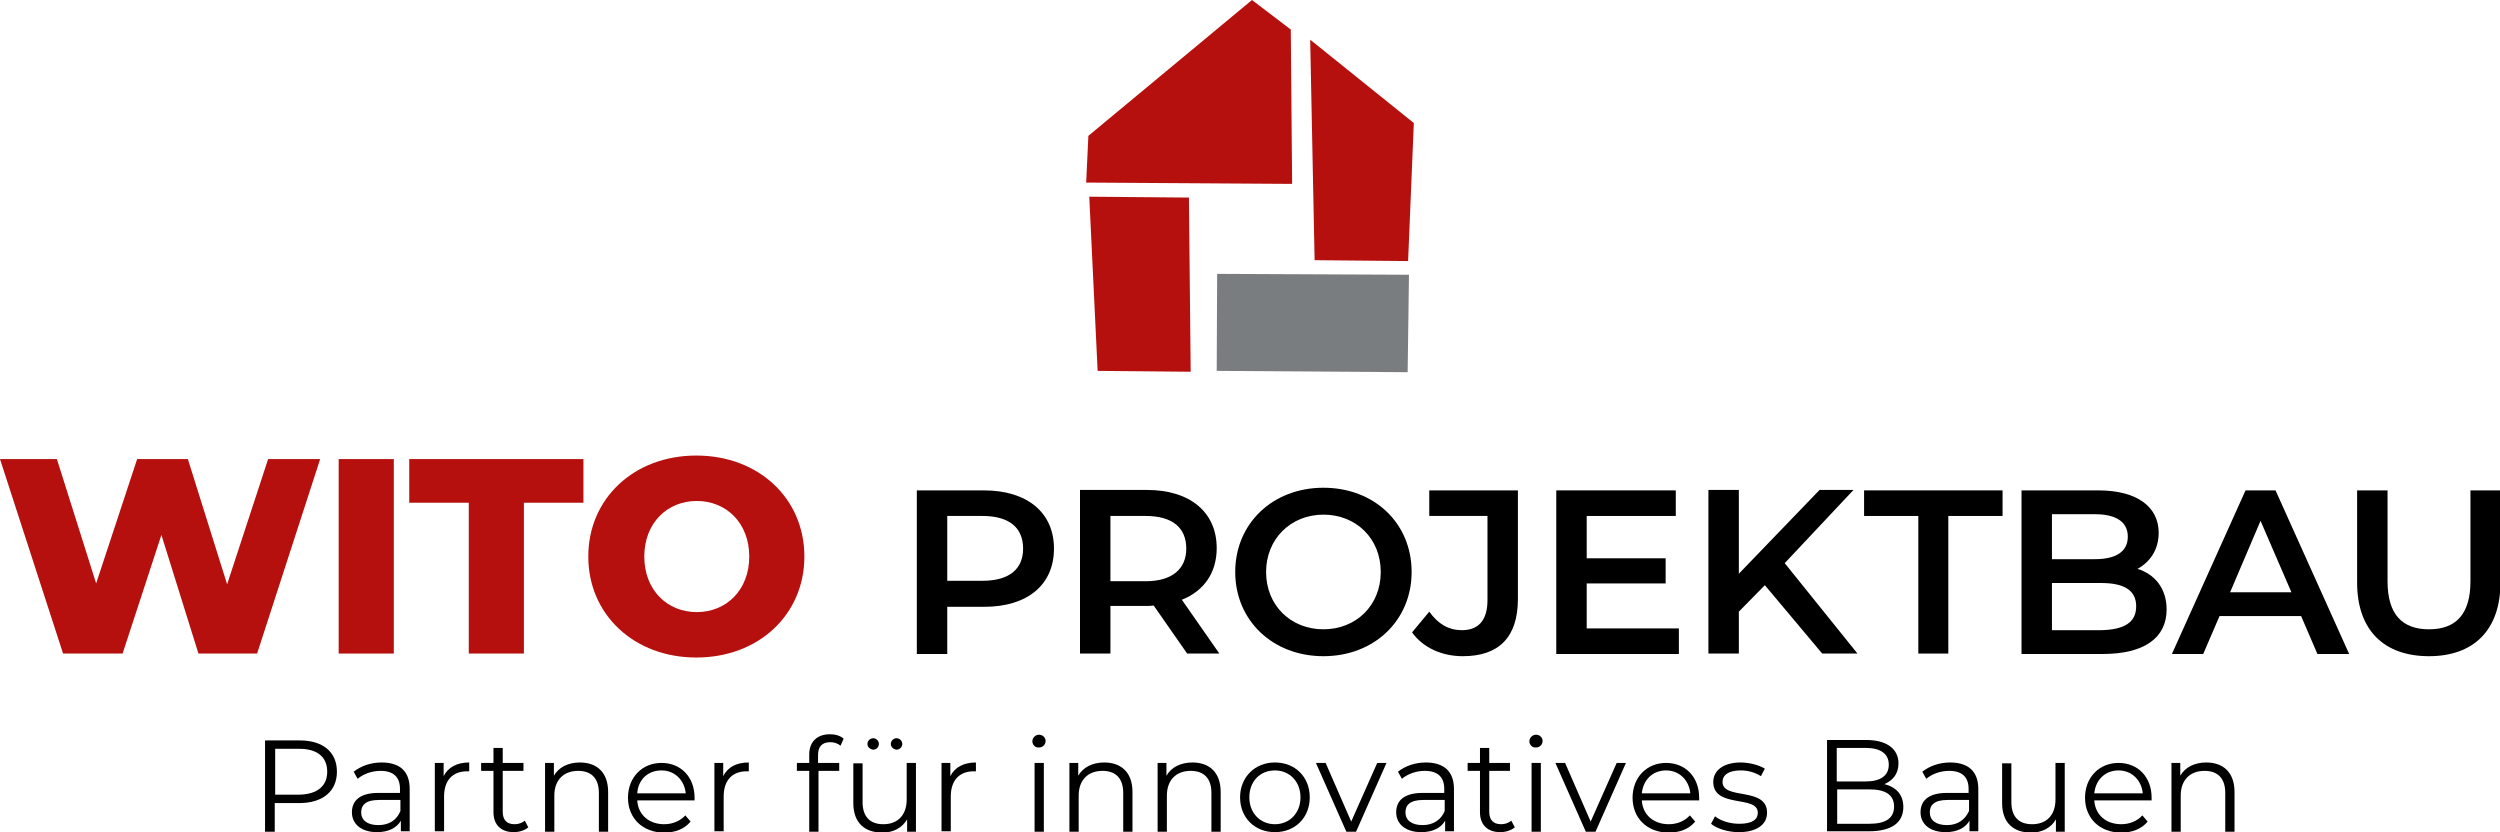
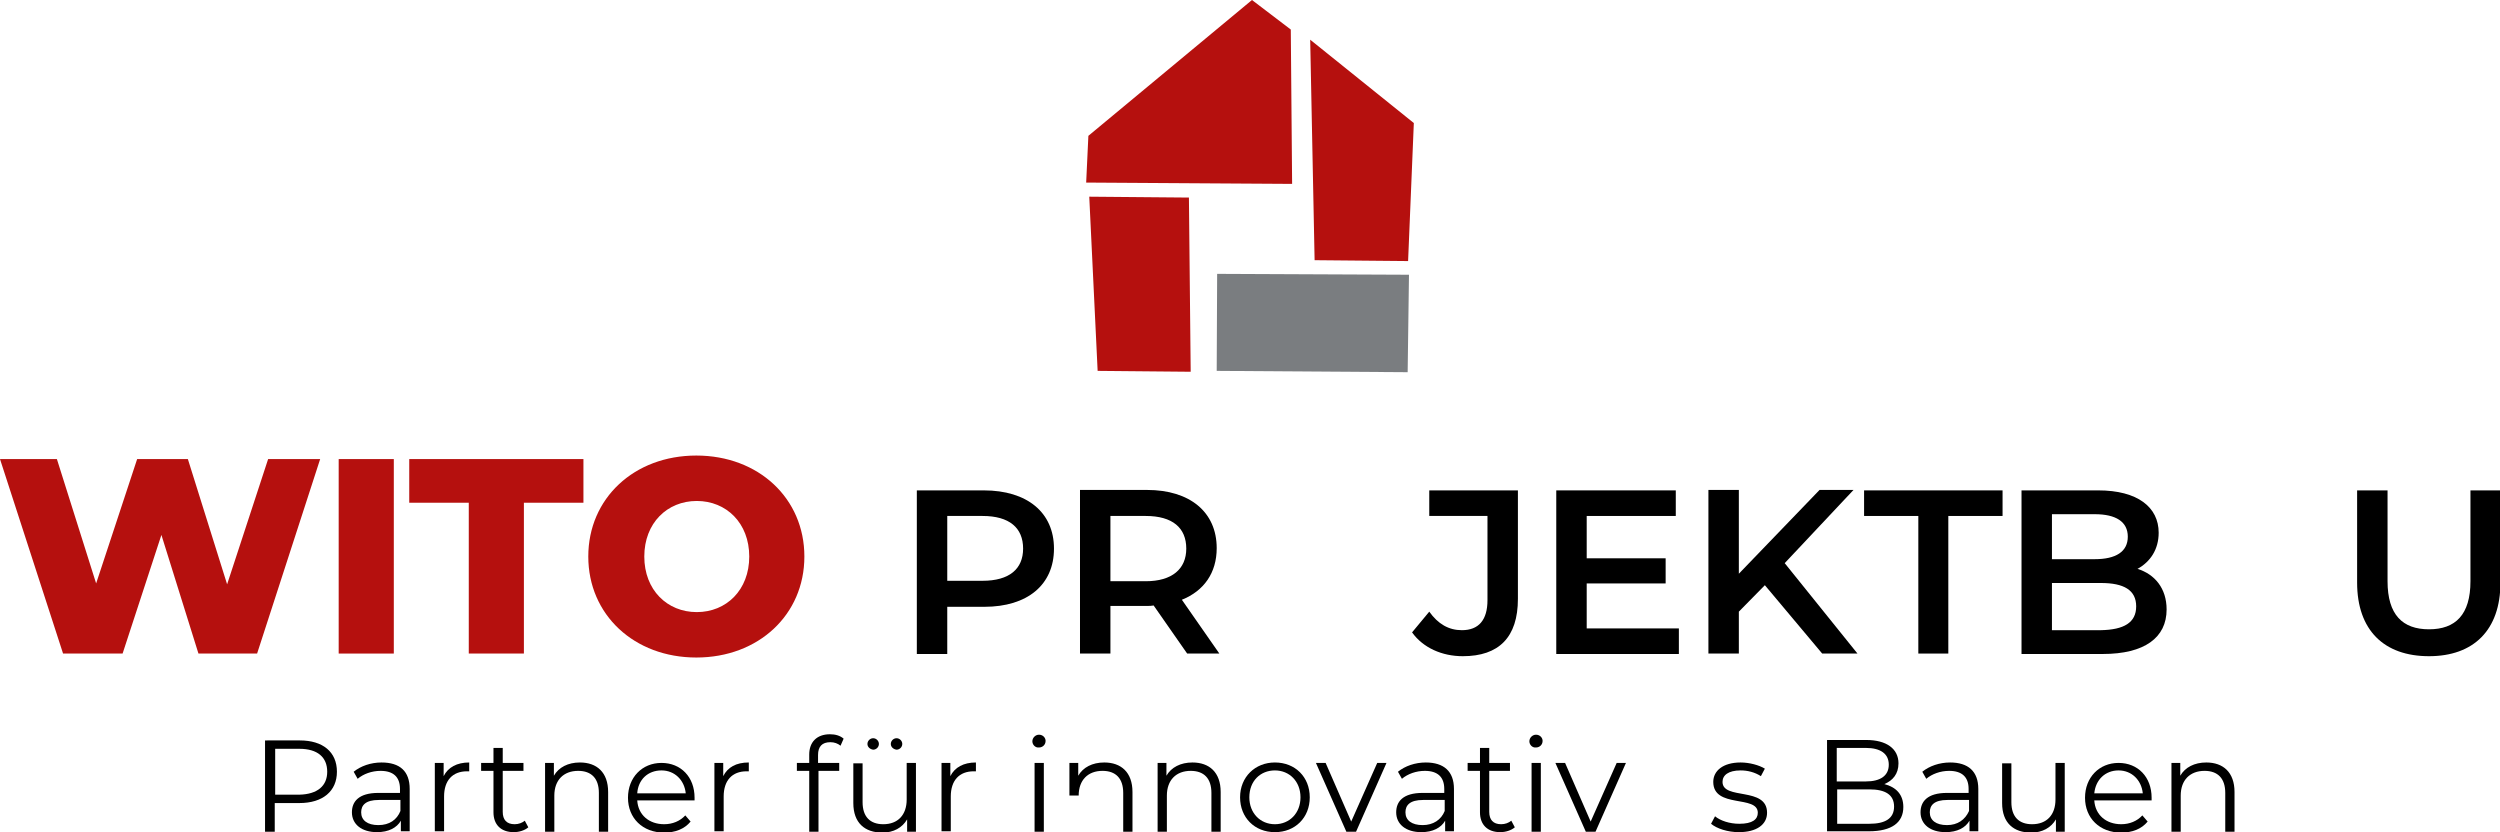
<svg xmlns="http://www.w3.org/2000/svg" version="1.1" id="Ebene_1" x="0px" y="0px" viewBox="0 0 566.9 188.7" style="enable-background:new 0 0 566.9 188.7;" xml:space="preserve">
  <style type="text/css">
	.st0{fill-rule:evenodd;clip-rule:evenodd;fill:#B5100E;}
	.st1{fill-rule:evenodd;clip-rule:evenodd;fill:#7a7d80;}
	.st2{fill:#B5100E;}
</style>
  <g>
    <g>
      <polygon class="st0" points="292.7,6.7 283.9,0 246.8,30.8 246.3,41.4 293,41.7   " />
      <polygon class="st0" points="297.1,9 298.1,59 319.3,59.2 320.6,27.9   " />
      <polygon class="st0" points="270,84.3 269.6,44.8 247,44.6 248.9,84.1   " />
      <polygon class="st1" points="275.9,84.1 276,62.1 319.5,62.3 319.2,84.4   " />
    </g>
    <g>
      <path class="st2" d="M72.6,104.1l-14.3,44.1H45l-8.4-26.9l-8.8,26.9H14.3L0,104.1h12.9l8.9,28.2l9.3-28.2h11.5l8.9,28.4l9.3-28.4    H72.6z" />
      <path class="st2" d="M76.8,104.1h12.5v44.1H76.8V104.1z" />
      <path class="st2" d="M106.4,114H92.8v-9.9h39.5v9.9h-13.5v34.2h-12.5V114z" />
      <path class="st2" d="M133.4,126.2c0-13.2,10.4-22.9,24.5-22.9s24.5,9.7,24.5,22.9s-10.4,22.9-24.5,22.9S133.4,139.4,133.4,126.2z     M169.9,126.2c0-7.6-5.2-12.6-11.9-12.6s-11.9,5-11.9,12.6s5.2,12.6,11.9,12.6S169.9,133.8,169.9,126.2z" />
      <path d="M239,124.4c0,8.2-6,13.2-15.8,13.2h-8.4v10.7h-6.9v-37.1h15.2C232.9,111.2,239,116.2,239,124.4z M232,124.4    c0-4.7-3.1-7.4-9.2-7.4h-8v14.7h8C228.9,131.7,232,129,232,124.4z" />
      <path d="M269.2,148.2l-7.6-10.9c-0.5,0.1-1,0.1-1.4,0.1h-8.4v10.8h-6.9v-37.1h15.2c9.7,0,15.8,5,15.8,13.2c0,5.6-2.9,9.7-7.9,11.7    l8.5,12.2H269.2z M259.8,117h-8v14.8h8c6,0,9.2-2.8,9.2-7.4C269,119.7,265.9,117,259.8,117z" />
-       <path d="M280.1,129.7c0-11,8.5-19.1,20-19.1c11.5,0,20,8,20,19.1c0,11-8.5,19.1-20,19.1C288.6,148.8,280.1,140.7,280.1,129.7z     M313.1,129.7c0-7.6-5.6-13-13-13s-13,5.5-13,13c0,7.6,5.6,13,13,13S313.1,137.3,313.1,129.7z" />
      <path d="M320.2,143.4l3.9-4.7c2,2.8,4.4,4.2,7.4,4.2c3.8,0,5.8-2.3,5.8-6.8V117h-13.2v-5.8h20.1v24.6c0,8.7-4.3,13-12.5,13    C327,148.8,322.7,146.9,320.2,143.4z" />
      <path d="M380.7,142.5v5.8h-27.8v-37.1H380v5.8h-20.2v9.6h17.9v5.7h-17.9v10.2H380.7z" />
      <path d="M400.2,132.7l-5.9,6v9.5h-6.9v-37.1h6.9v19l18.3-19h7.7l-15.6,16.6l16.5,20.5h-8L400.2,132.7z" />
      <path d="M435,117h-12.3v-5.8h31.4v5.8h-12.3v31.2H435V117z" />
      <path d="M491.3,138.2c0,6.4-5,10.1-14.5,10.1h-18.4v-37.1h17.4c8.9,0,13.7,3.8,13.7,9.6c0,3.8-1.9,6.6-4.8,8.2    C488.6,130.2,491.3,133.4,491.3,138.2z M465.3,116.6v10.2h9.7c4.8,0,7.5-1.7,7.5-5.1c0-3.4-2.7-5.1-7.5-5.1H465.3z M484.4,137.5    c0-3.7-2.8-5.3-8-5.3h-11.1v10.7h11.1C481.6,142.8,484.4,141.2,484.4,137.5z" />
-       <path d="M521.8,139.7h-18.5l-3.7,8.6h-7.1l16.7-37.1h6.8l16.7,37.1h-7.2L521.8,139.7z M519.6,134.3l-7-16.2l-6.9,16.2H519.6z" />
      <path d="M534.5,132.1v-20.9h6.9v20.6c0,7.6,3.4,10.9,9.4,10.9c6,0,9.4-3.3,9.4-10.9v-20.6h6.8v20.9c0,10.8-6.1,16.7-16.2,16.7    C540.6,148.8,534.5,142.9,534.5,132.1z" />
    </g>
    <g>
      <path d="M76.4,175c0,4.4-3.2,7.1-8.5,7.1h-5.6v6.5h-2.2v-20.7H68C73.2,167.9,76.4,170.5,76.4,175z M74.2,175    c0-3.3-2.2-5.2-6.3-5.2h-5.5v10.4h5.5C72,180.1,74.2,178.2,74.2,175z" />
      <path d="M92.9,178.9v9.6h-2v-2.4c-0.9,1.6-2.8,2.6-5.4,2.6c-3.5,0-5.7-1.8-5.7-4.5c0-2.4,1.5-4.4,6-4.4h4.9v-0.9    c0-2.7-1.5-4.1-4.4-4.1c-2,0-3.9,0.7-5.2,1.8l-0.9-1.6c1.6-1.3,3.9-2.1,6.3-2.1C90.7,172.9,92.9,174.9,92.9,178.9z M90.8,183.9    v-2.5h-4.9c-3,0-4,1.2-4,2.8c0,1.8,1.4,2.9,3.9,2.9C88.3,187.1,90,185.9,90.8,183.9z" />
      <path d="M106.4,172.9v2c-0.2,0-0.4,0-0.5,0c-3.3,0-5.2,2.1-5.2,5.7v7.9h-2.1V173h2v3C101.6,174,103.6,172.9,106.4,172.9z" />
      <path d="M119.8,187.6c-0.8,0.7-2.1,1.1-3.3,1.1c-2.9,0-4.6-1.7-4.6-4.5v-9.4h-2.8V173h2.8v-3.4h2.1v3.4h4.7v1.8h-4.7v9.3    c0,1.8,0.9,2.8,2.7,2.8c0.9,0,1.7-0.3,2.3-0.8L119.8,187.6z" />
      <path d="M137.9,179.6v9h-2.1v-8.8c0-3.3-1.7-5-4.7-5c-3.3,0-5.4,2.1-5.4,5.6v8.2h-2.1V173h2v2.9c1.1-1.9,3.2-3,5.9-3    C135.3,172.9,137.9,175.1,137.9,179.6z" />
      <path d="M157.5,181.5h-13c0.2,3.3,2.7,5.4,6.1,5.4c1.9,0,3.6-0.7,4.8-2l1.2,1.4c-1.4,1.7-3.5,2.5-6,2.5c-4.9,0-8.2-3.3-8.2-7.9    c0-4.6,3.2-7.9,7.6-7.9c4.4,0,7.5,3.2,7.5,7.9C157.5,181,157.5,181.2,157.5,181.5z M144.5,179.9h11c-0.3-3-2.5-5.2-5.5-5.2    C146.9,174.7,144.7,176.8,144.5,179.9z" />
      <path d="M169.8,172.9v2c-0.2,0-0.4,0-0.5,0c-3.3,0-5.2,2.1-5.2,5.7v7.9H162V173h2v3C165,174,166.9,172.9,169.8,172.9z" />
      <path d="M185.5,171.2v1.8h4.8v1.8h-4.7v13.8h-2.1v-13.8h-2.8V173h2.8v-1.9c0-2.8,1.7-4.6,4.7-4.6c1.2,0,2.3,0.3,3.1,1l-0.7,1.6    c-0.6-0.5-1.4-0.8-2.3-0.8C186.4,168.3,185.5,169.3,185.5,171.2z" />
      <path d="M207.7,173v15.6h-2v-2.8c-1.1,1.9-3.1,3-5.6,3c-4,0-6.6-2.2-6.6-6.7v-9h2.1v8.8c0,3.3,1.7,5,4.7,5c3.3,0,5.3-2.1,5.3-5.6    V173H207.7z M196.7,168.7c0-0.7,0.6-1.3,1.3-1.3c0.7,0,1.3,0.6,1.3,1.3c0,0.7-0.6,1.3-1.3,1.3    C197.3,169.9,196.7,169.4,196.7,168.7z M202,168.7c0-0.7,0.6-1.3,1.3-1.3c0.7,0,1.3,0.6,1.3,1.3c0,0.7-0.6,1.3-1.3,1.3    C202.6,169.9,202,169.4,202,168.7z" />
      <path d="M221.3,172.9v2c-0.2,0-0.4,0-0.5,0c-3.3,0-5.2,2.1-5.2,5.7v7.9h-2.1V173h2v3C216.5,174,218.5,172.9,221.3,172.9z" />
      <path d="M234.1,168.1c0-0.8,0.7-1.5,1.5-1.5c0.9,0,1.5,0.7,1.5,1.4c0,0.9-0.7,1.5-1.5,1.5C234.8,169.6,234.1,168.9,234.1,168.1z     M234.6,173h2.1v15.6h-2.1V173z" />
-       <path d="M256.8,179.6v9h-2.1v-8.8c0-3.3-1.7-5-4.7-5c-3.3,0-5.4,2.1-5.4,5.6v8.2h-2.1V173h2v2.9c1.1-1.9,3.2-3,5.9-3    C254.2,172.9,256.8,175.1,256.8,179.6z" />
+       <path d="M256.8,179.6v9h-2.1v-8.8c0-3.3-1.7-5-4.7-5c-3.3,0-5.4,2.1-5.4,5.6h-2.1V173h2v2.9c1.1-1.9,3.2-3,5.9-3    C254.2,172.9,256.8,175.1,256.8,179.6z" />
      <path d="M276.8,179.6v9h-2.1v-8.8c0-3.3-1.7-5-4.7-5c-3.3,0-5.4,2.1-5.4,5.6v8.2h-2.1V173h2v2.9c1.1-1.9,3.2-3,5.9-3    C274.2,172.9,276.8,175.1,276.8,179.6z" />
      <path d="M281.2,180.8c0-4.6,3.4-7.9,7.9-7.9c4.6,0,7.9,3.3,7.9,7.9c0,4.6-3.3,7.9-7.9,7.9C284.5,188.7,281.2,185.4,281.2,180.8z     M294.9,180.8c0-3.6-2.5-6.1-5.8-6.1c-3.3,0-5.8,2.4-5.8,6.1c0,3.6,2.5,6.1,5.8,6.1C292.4,186.9,294.9,184.4,294.9,180.8z" />
      <path d="M314.4,173l-6.9,15.6h-2.2l-6.9-15.6h2.2l5.8,13.3l5.9-13.3H314.4z" />
      <path d="M329.7,178.9v9.6h-2v-2.4c-0.9,1.6-2.8,2.6-5.4,2.6c-3.5,0-5.7-1.8-5.7-4.5c0-2.4,1.5-4.4,6-4.4h4.9v-0.9    c0-2.7-1.5-4.1-4.4-4.1c-2,0-3.9,0.7-5.2,1.8l-0.9-1.6c1.6-1.3,3.9-2.1,6.3-2.1C327.4,172.9,329.7,174.9,329.7,178.9z     M327.6,183.9v-2.5h-4.9c-3,0-4,1.2-4,2.8c0,1.8,1.4,2.9,3.9,2.9C325,187.1,326.8,185.9,327.6,183.9z" />
      <path d="M343.5,187.6c-0.8,0.7-2.1,1.1-3.3,1.1c-2.9,0-4.6-1.7-4.6-4.5v-9.4h-2.8V173h2.8v-3.4h2.1v3.4h4.7v1.8h-4.7v9.3    c0,1.8,0.9,2.8,2.7,2.8c0.9,0,1.7-0.3,2.3-0.8L343.5,187.6z" />
      <path d="M346.8,168.1c0-0.8,0.7-1.5,1.5-1.5c0.9,0,1.5,0.7,1.5,1.4c0,0.9-0.7,1.5-1.5,1.5C347.5,169.6,346.8,168.9,346.8,168.1z     M347.3,173h2.1v15.6h-2.1V173z" />
      <path d="M368.7,173l-6.9,15.6h-2.2l-6.9-15.6h2.2l5.8,13.3l5.9-13.3H368.7z" />
-       <path d="M385.3,181.5h-13c0.2,3.3,2.7,5.4,6.1,5.4c1.9,0,3.6-0.7,4.8-2l1.2,1.4c-1.4,1.7-3.5,2.5-6,2.5c-4.9,0-8.2-3.3-8.2-7.9    c0-4.6,3.2-7.9,7.6-7.9c4.4,0,7.5,3.2,7.5,7.9C385.3,181,385.3,181.2,385.3,181.5z M372.3,179.9h11c-0.3-3-2.5-5.2-5.5-5.2    C374.8,174.7,372.6,176.8,372.3,179.9z" />
      <path d="M388,186.8l0.9-1.7c1.2,1,3.3,1.7,5.5,1.7c3,0,4.2-1,4.2-2.5c0-4.1-10.1-0.9-10.1-7c0-2.5,2.2-4.4,6.2-4.4    c2,0,4.2,0.6,5.5,1.4l-0.9,1.7c-1.4-0.9-3-1.3-4.6-1.3c-2.8,0-4.1,1.1-4.1,2.6c0,4.2,10.1,1,10.1,7c0,2.7-2.4,4.4-6.4,4.4    C391.8,188.7,389.3,187.9,388,186.8z" />
      <path d="M431.6,183c0,3.5-2.6,5.5-7.8,5.5h-9.5v-20.7h8.9c4.6,0,7.3,2,7.3,5.3c0,2.4-1.3,3.9-3.2,4.7    C430,178.5,431.6,180.2,431.6,183z M416.5,169.7v7.5h6.6c3.3,0,5.2-1.3,5.2-3.8s-1.9-3.8-5.2-3.8H416.5z M429.5,182.9    c0-2.7-2-3.9-5.6-3.9h-7.3v7.8h7.3C427.5,186.8,429.5,185.6,429.5,182.9z" />
      <path d="M448.6,178.9v9.6h-2v-2.4c-0.9,1.6-2.8,2.6-5.4,2.6c-3.5,0-5.7-1.8-5.7-4.5c0-2.4,1.5-4.4,6-4.4h4.9v-0.9    c0-2.7-1.5-4.1-4.4-4.1c-2,0-3.9,0.7-5.2,1.8l-0.9-1.6c1.6-1.3,3.9-2.1,6.3-2.1C446.3,172.9,448.6,174.9,448.6,178.9z     M446.5,183.9v-2.5h-4.9c-3,0-4,1.2-4,2.8c0,1.8,1.4,2.9,3.9,2.9C443.9,187.1,445.6,185.9,446.5,183.9z" />
      <path d="M468.2,173v15.6h-2v-2.8c-1.1,1.9-3.1,3-5.6,3c-4,0-6.6-2.2-6.6-6.7v-9h2.1v8.8c0,3.3,1.7,5,4.7,5c3.3,0,5.3-2.1,5.3-5.6    V173H468.2z" />
      <path d="M487.9,181.5h-13c0.2,3.3,2.7,5.4,6.1,5.4c1.9,0,3.6-0.7,4.8-2l1.2,1.4c-1.4,1.7-3.5,2.5-6,2.5c-4.9,0-8.2-3.3-8.2-7.9    c0-4.6,3.2-7.9,7.6-7.9c4.4,0,7.5,3.2,7.5,7.9C487.9,181,487.9,181.2,487.9,181.5z M474.9,179.9h11c-0.3-3-2.5-5.2-5.5-5.2    C477.4,174.7,475.2,176.8,474.9,179.9z" />
      <path d="M506.7,179.6v9h-2.1v-8.8c0-3.3-1.7-5-4.7-5c-3.3,0-5.4,2.1-5.4,5.6v8.2h-2.1V173h2v2.9c1.1-1.9,3.2-3,5.9-3    C504.1,172.9,506.7,175.1,506.7,179.6z" />
    </g>
  </g>
</svg>